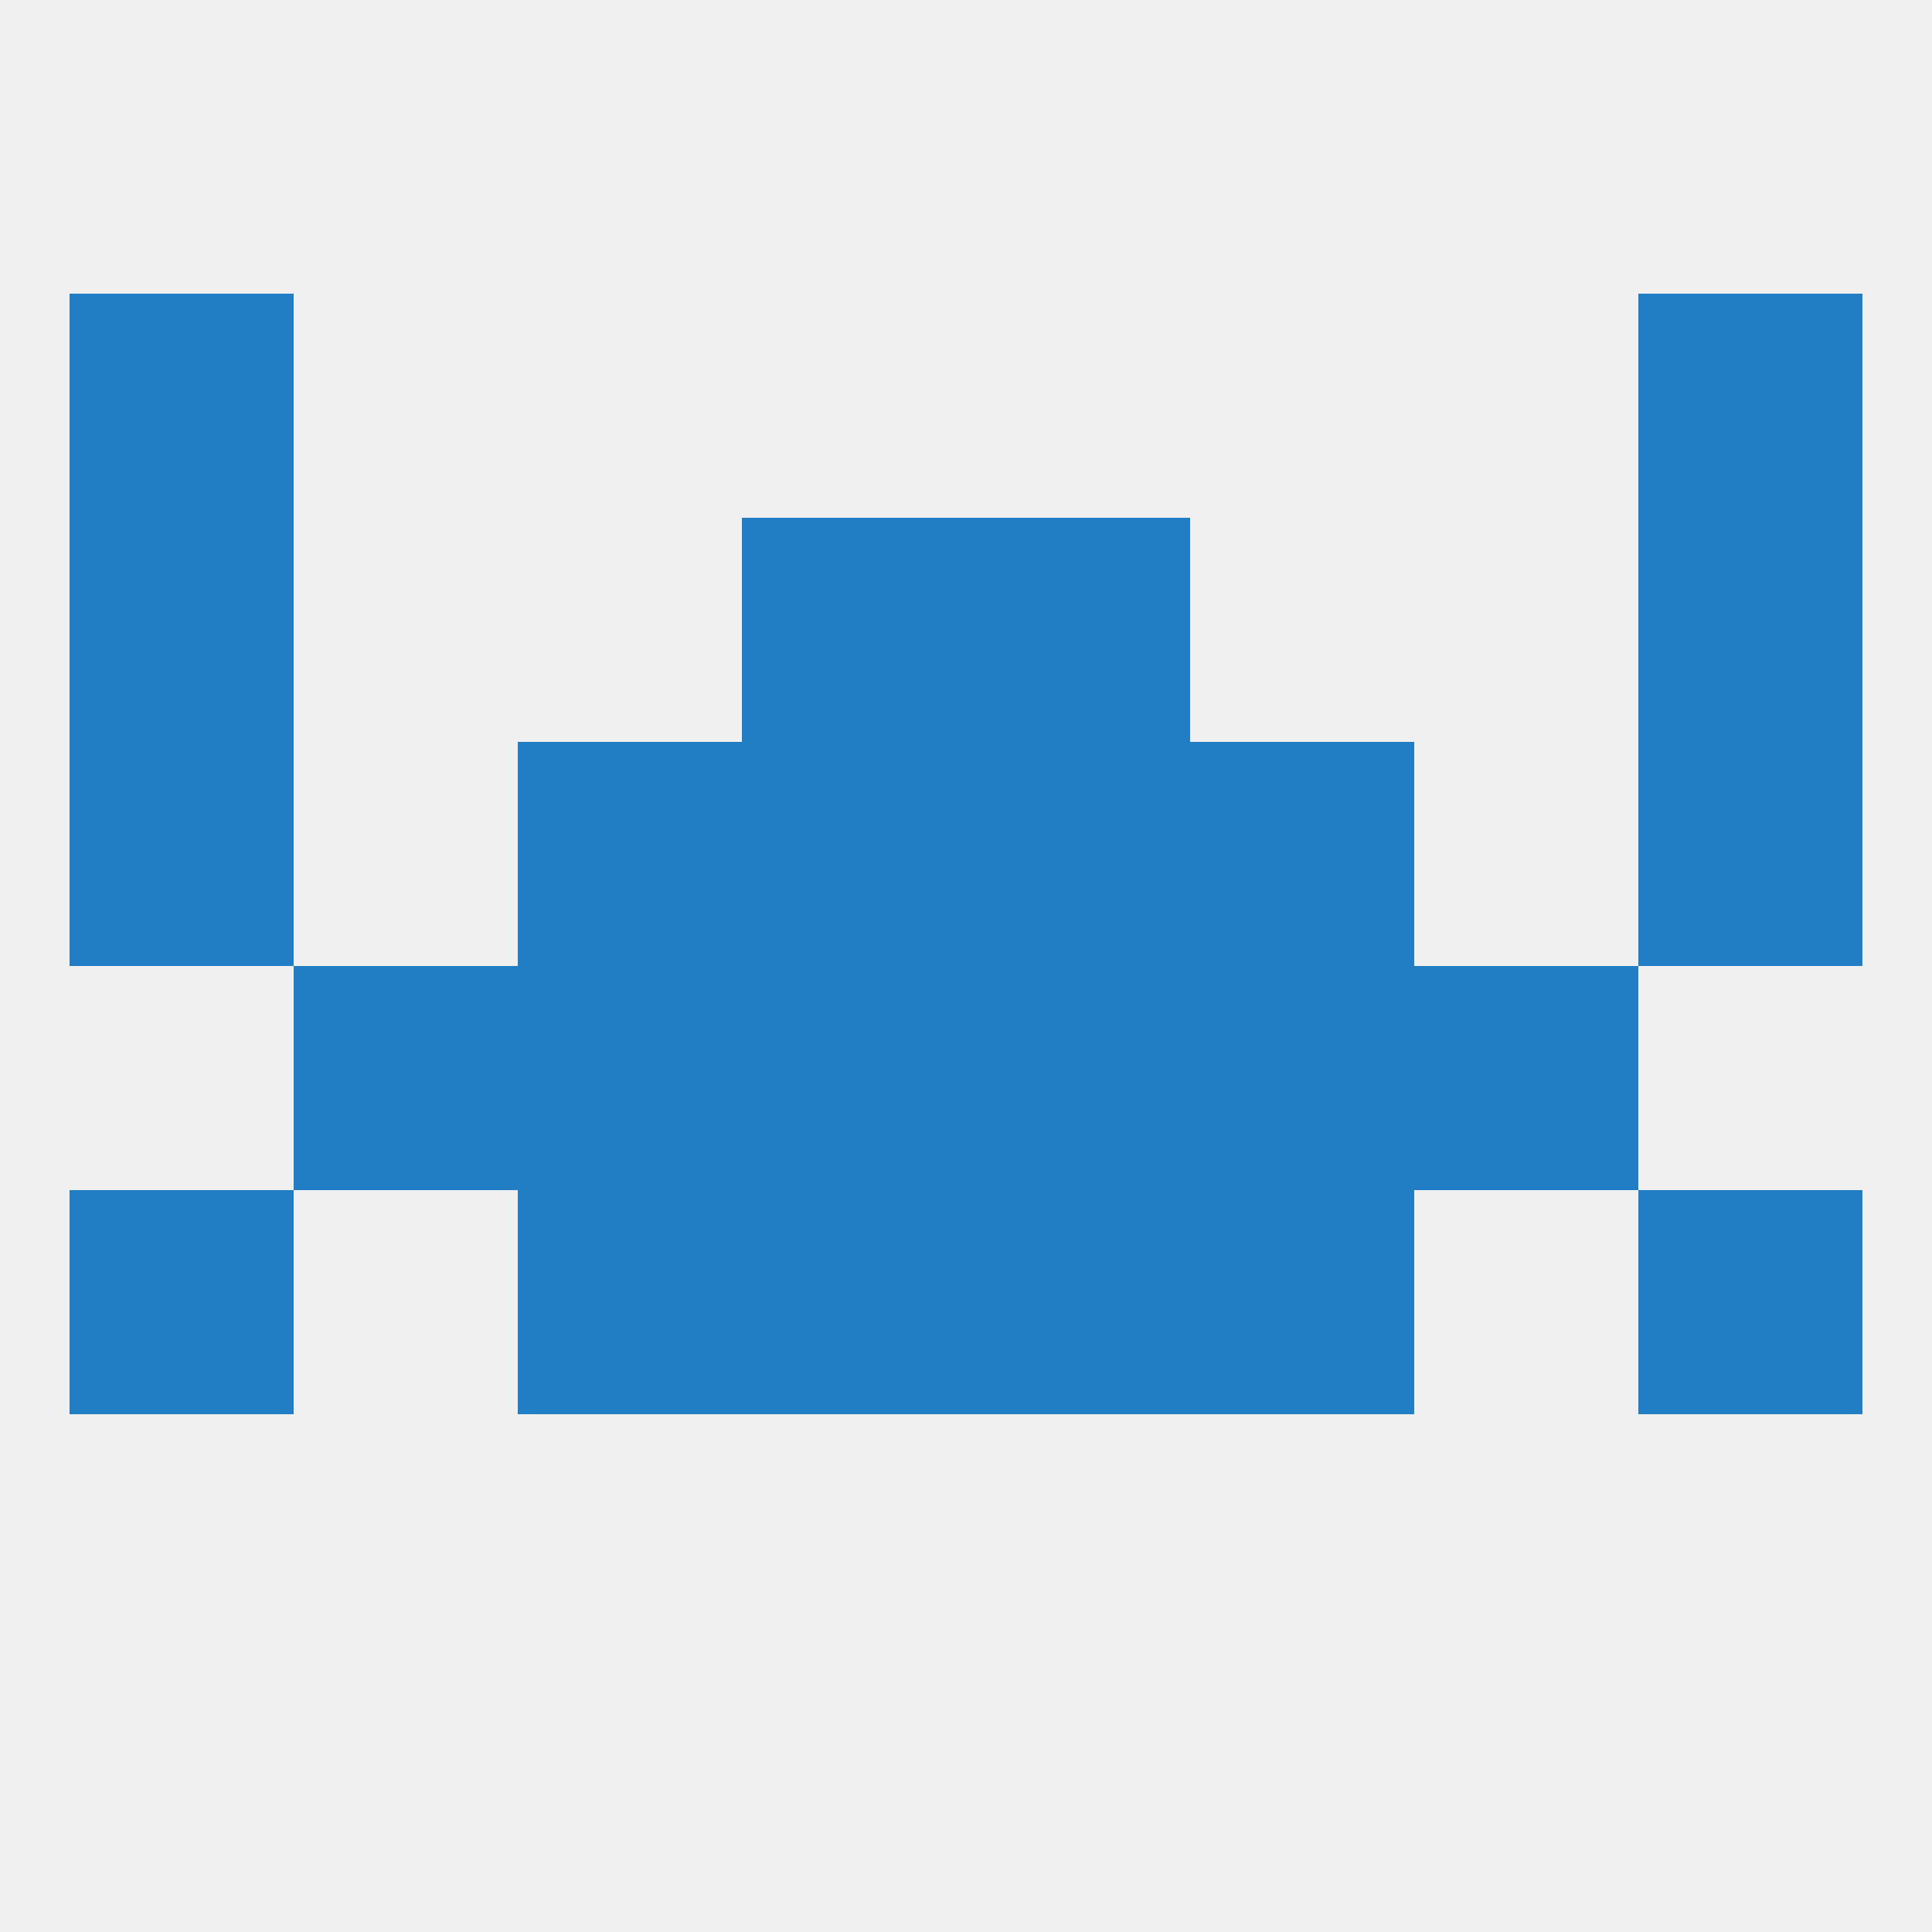
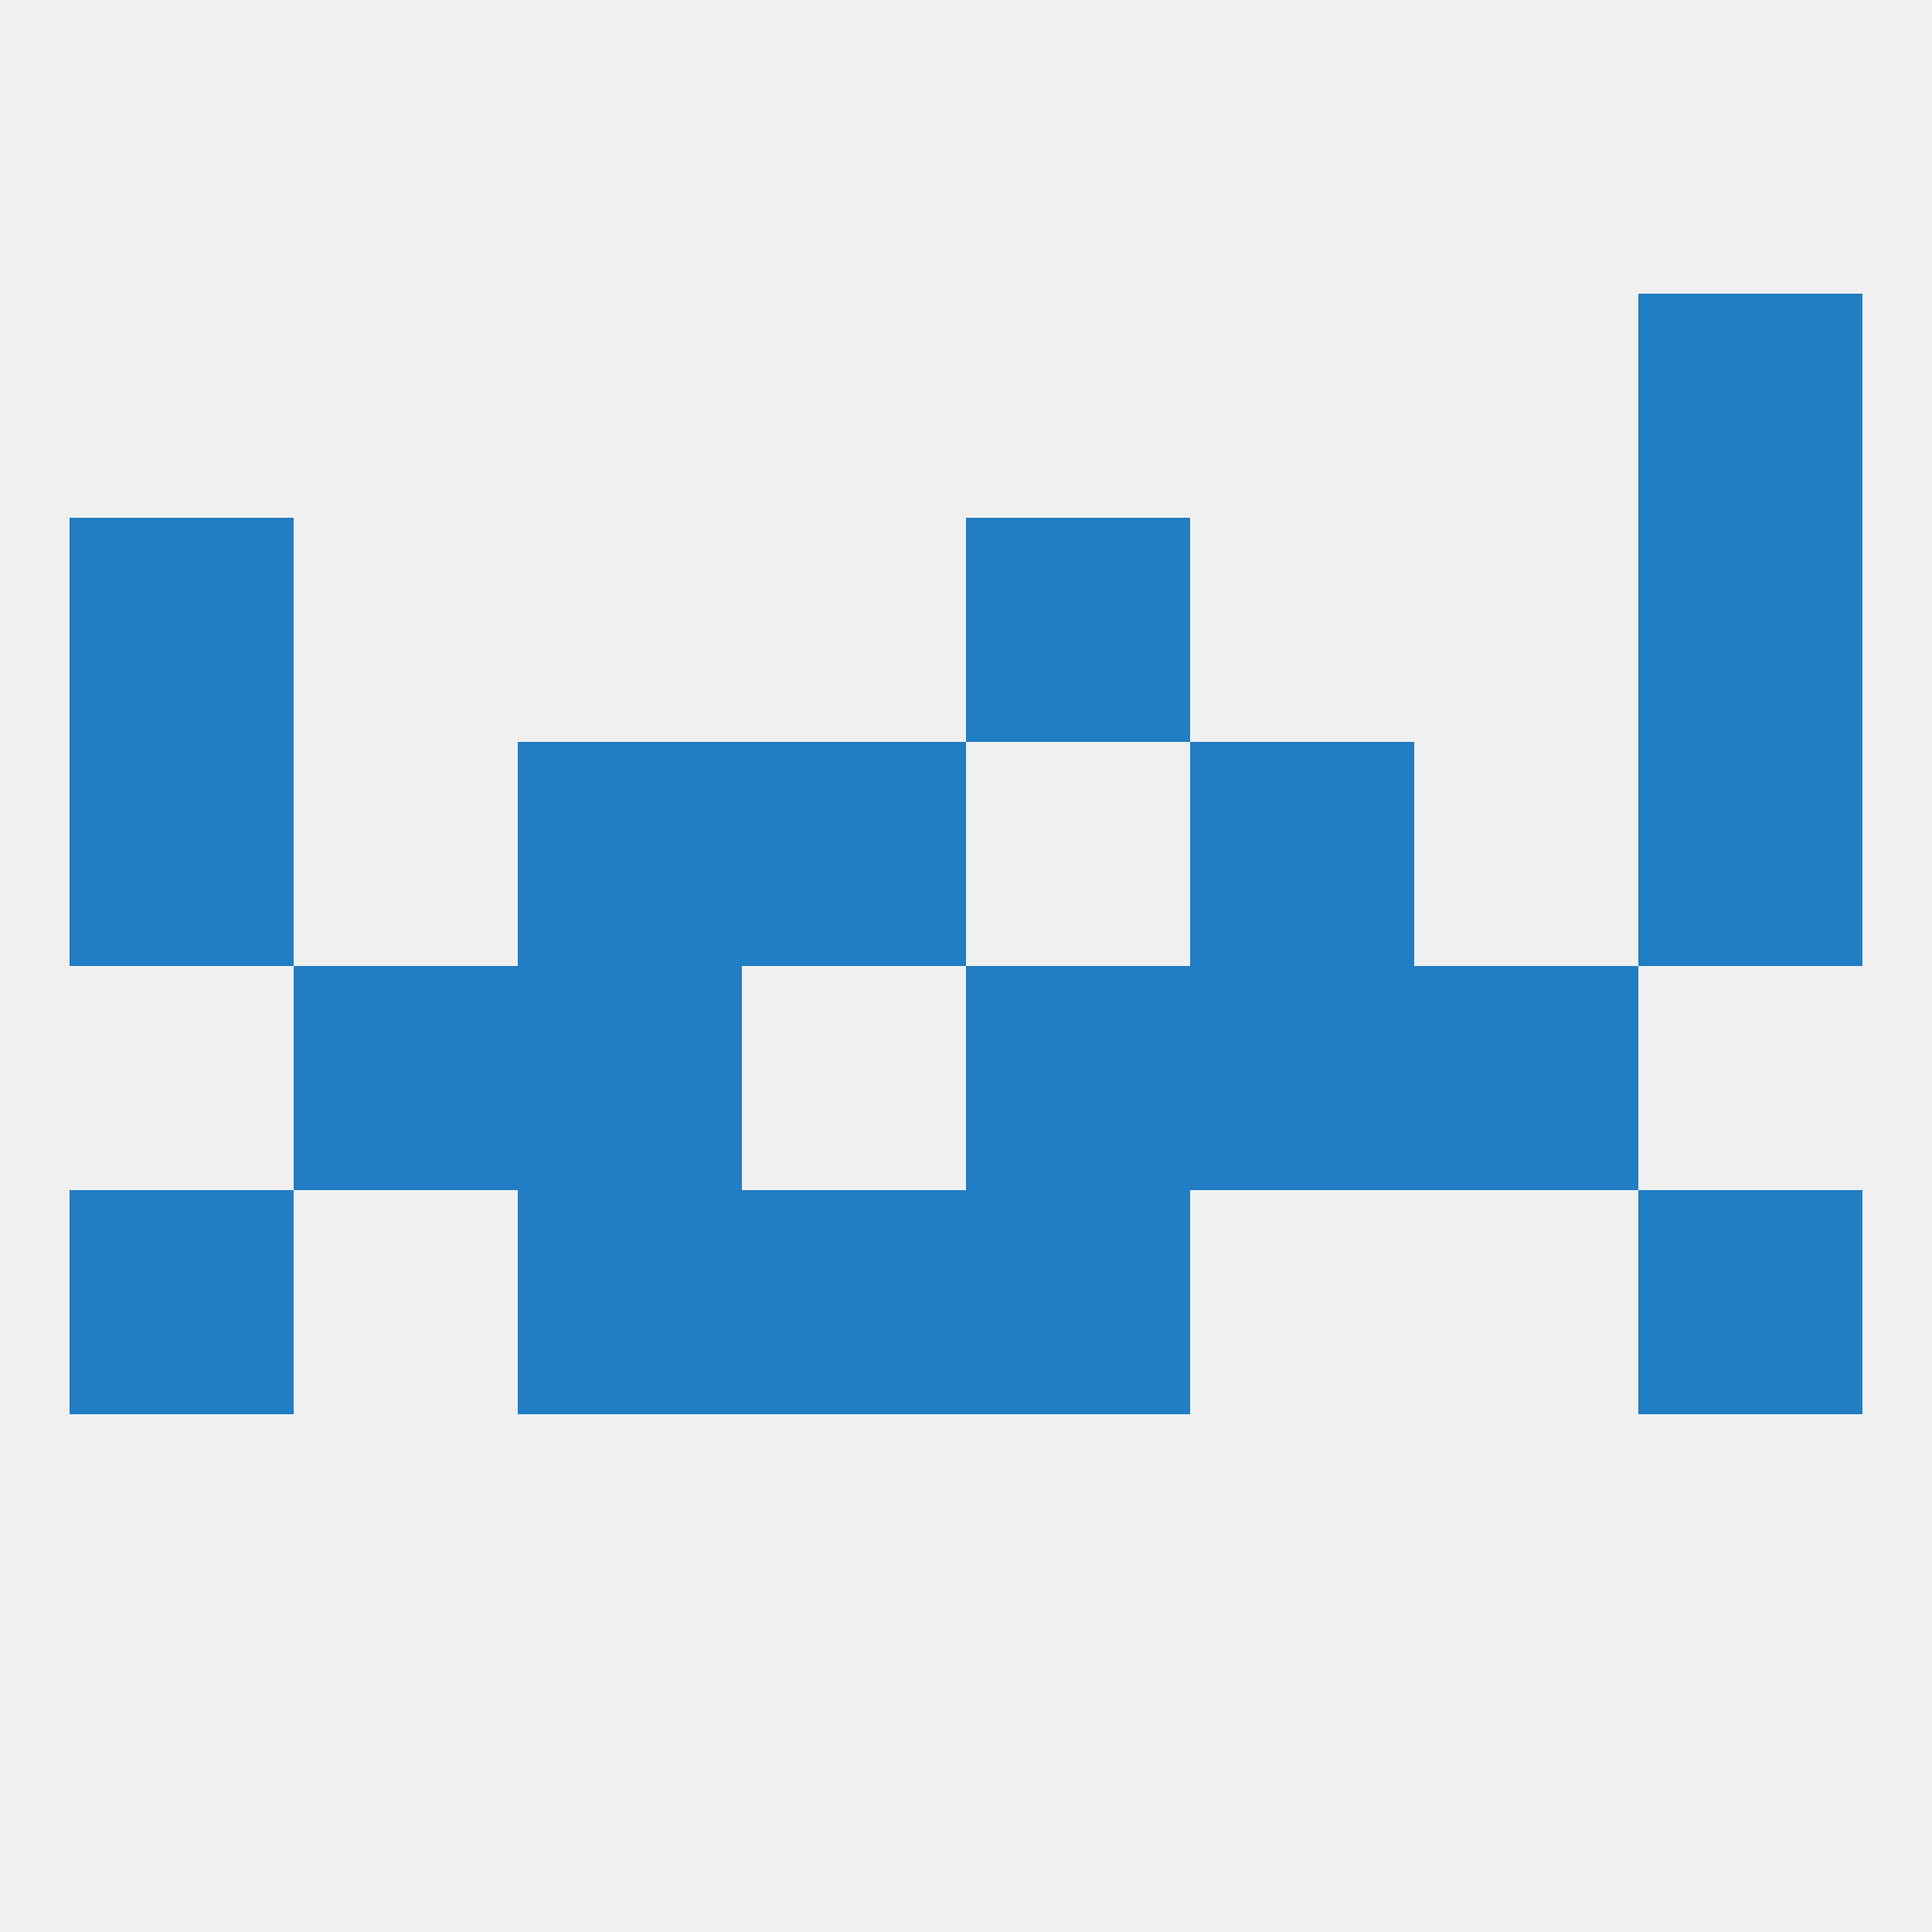
<svg xmlns="http://www.w3.org/2000/svg" version="1.1" baseprofile="full" width="250" height="250" viewBox="0 0 250 250">
  <rect width="100%" height="100%" fill="rgba(240,240,240,255)" />
  <rect x="96" y="96" width="29" height="29" fill="rgba(33,125,196,255)" />
-   <rect x="125" y="96" width="29" height="29" fill="rgba(33,125,196,255)" />
  <rect x="67" y="96" width="29" height="29" fill="rgba(33,125,196,255)" />
  <rect x="154" y="96" width="29" height="29" fill="rgba(33,125,196,255)" />
  <rect x="9" y="96" width="29" height="29" fill="rgba(33,125,196,255)" />
  <rect x="212" y="96" width="29" height="29" fill="rgba(33,125,196,255)" />
  <rect x="67" y="125" width="29" height="29" fill="rgba(33,125,196,255)" />
  <rect x="154" y="125" width="29" height="29" fill="rgba(33,125,196,255)" />
  <rect x="38" y="125" width="29" height="29" fill="rgba(33,125,196,255)" />
  <rect x="183" y="125" width="29" height="29" fill="rgba(33,125,196,255)" />
-   <rect x="96" y="125" width="29" height="29" fill="rgba(33,125,196,255)" />
  <rect x="125" y="125" width="29" height="29" fill="rgba(33,125,196,255)" />
  <rect x="9" y="67" width="29" height="29" fill="rgba(33,125,196,255)" />
  <rect x="212" y="67" width="29" height="29" fill="rgba(33,125,196,255)" />
-   <rect x="96" y="67" width="29" height="29" fill="rgba(33,125,196,255)" />
  <rect x="125" y="67" width="29" height="29" fill="rgba(33,125,196,255)" />
-   <rect x="9" y="38" width="29" height="29" fill="rgba(33,125,196,255)" />
  <rect x="212" y="38" width="29" height="29" fill="rgba(33,125,196,255)" />
  <rect x="125" y="154" width="29" height="29" fill="rgba(33,125,196,255)" />
  <rect x="67" y="154" width="29" height="29" fill="rgba(33,125,196,255)" />
-   <rect x="154" y="154" width="29" height="29" fill="rgba(33,125,196,255)" />
  <rect x="9" y="154" width="29" height="29" fill="rgba(33,125,196,255)" />
  <rect x="212" y="154" width="29" height="29" fill="rgba(33,125,196,255)" />
  <rect x="96" y="154" width="29" height="29" fill="rgba(33,125,196,255)" />
</svg>